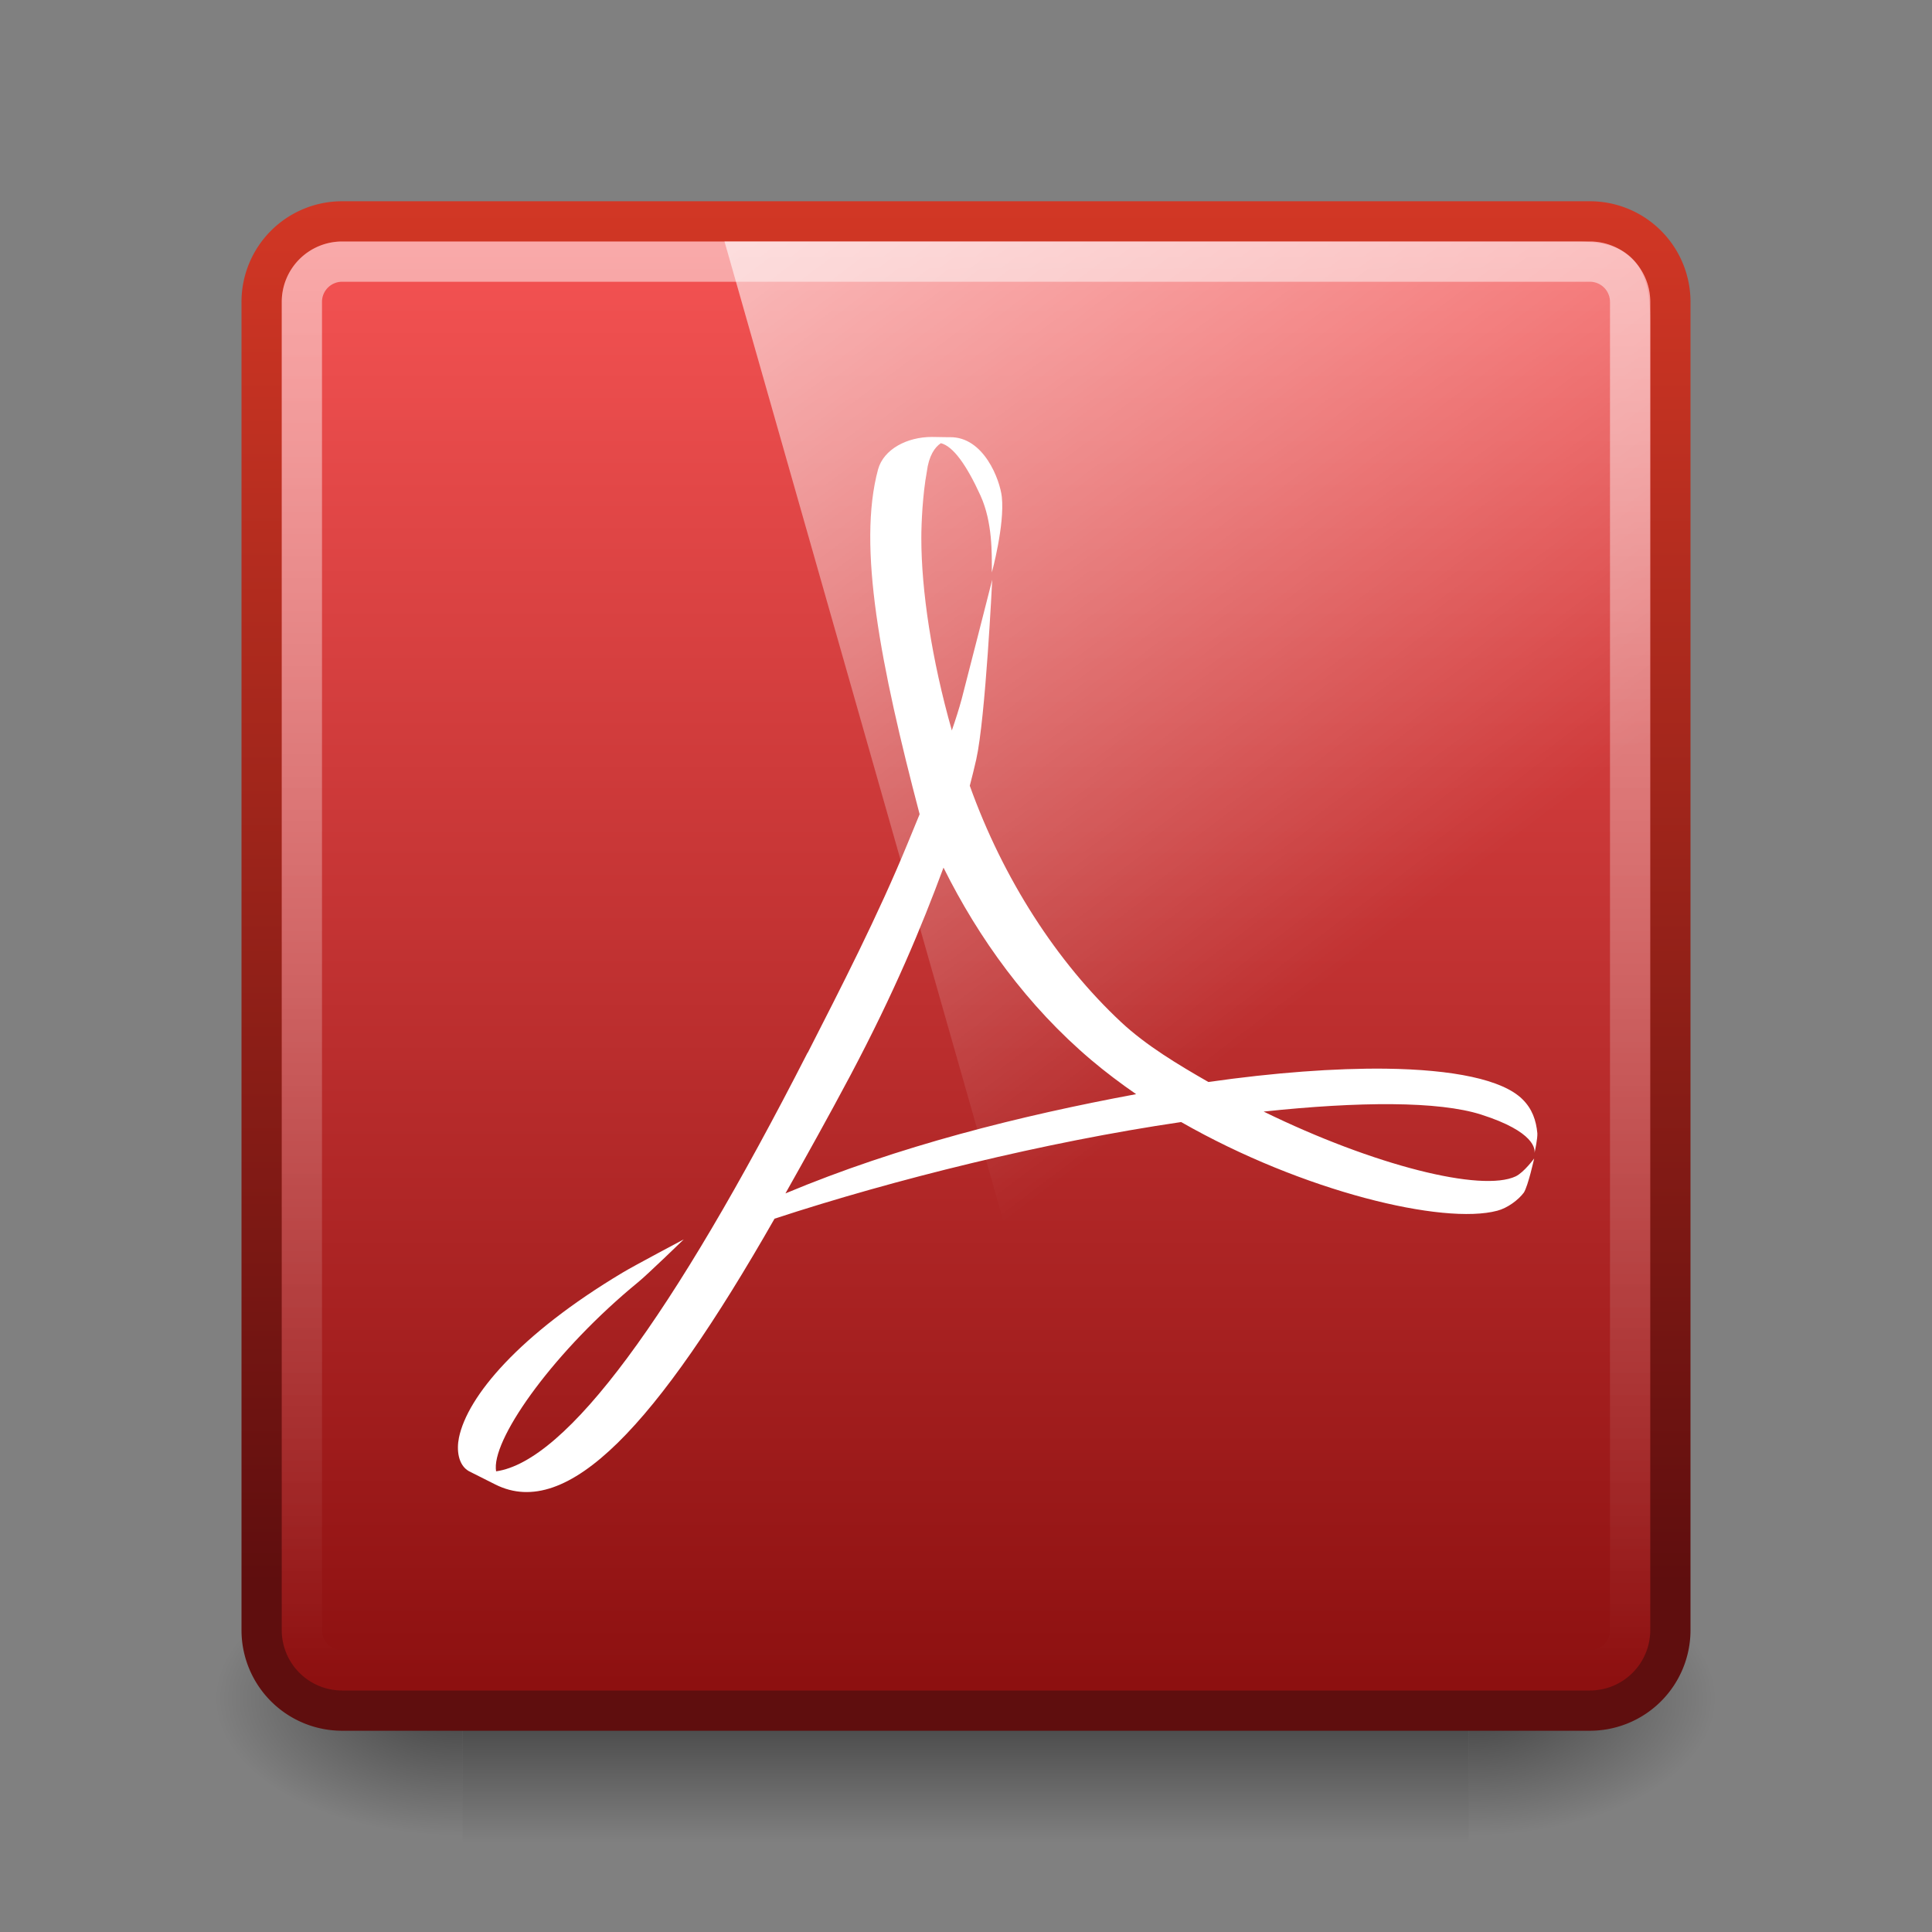
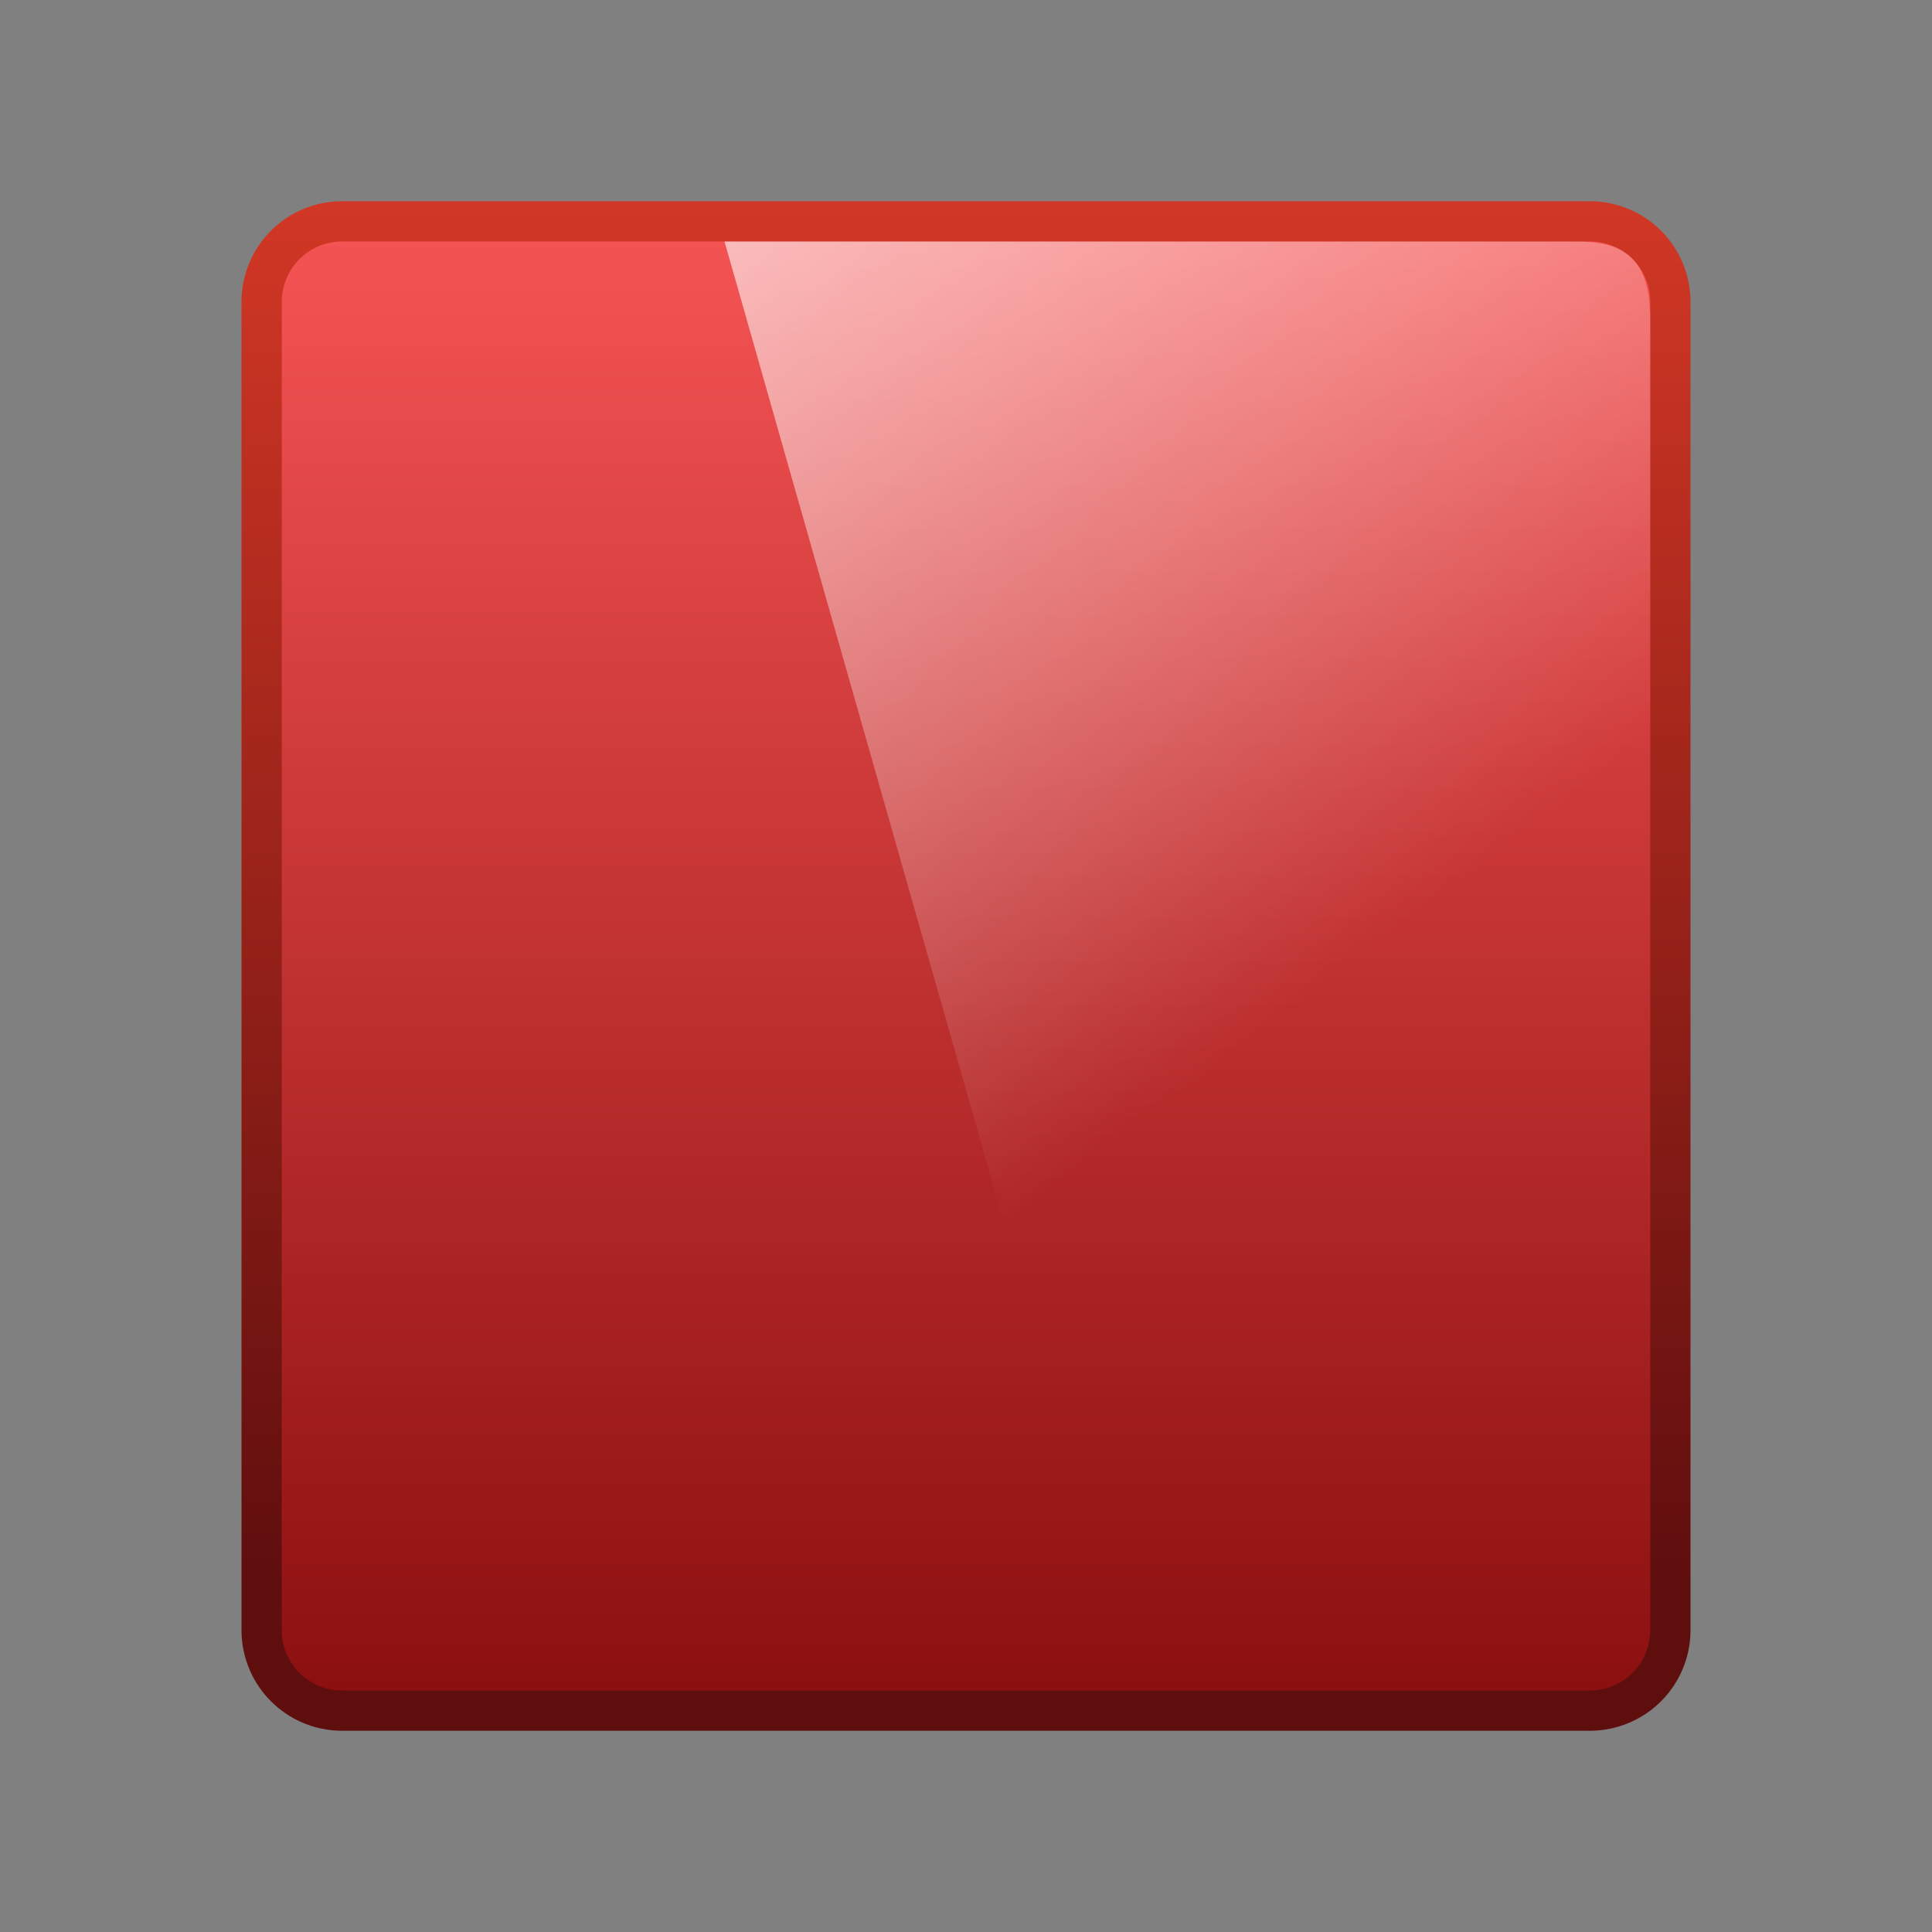
<svg xmlns="http://www.w3.org/2000/svg" xmlns:ns1="http://www.inkscape.org/namespaces/inkscape" xmlns:ns2="http://sodipodi.sourceforge.net/DTD/sodipodi-0.dtd" xmlns:xlink="http://www.w3.org/1999/xlink" viewBox="0 0 48 48" id="svg2" version="1.1" ns1:version="0.48.3.1 r9886" width="100%" height="100%" ns2:docname="application-pdf.svg">
  <rect x="0" y="0" width="48" height="48" fill="#808080" stroke="none" />
  <ns2:namedview pagecolor="#ffffff" bordercolor="#666666" borderopacity="1" objecttolerance="10" gridtolerance="10" guidetolerance="10" ns1:pageopacity="0" ns1:pageshadow="2" ns1:window-width="1280" ns1:window-height="976" id="namedview49" showgrid="true" ns1:zoom="9.8333333" ns1:cx="36.711865" ns1:cy="15.864406" ns1:window-x="0" ns1:window-y="24" ns1:window-maximized="1" ns1:current-layer="svg2">
    <ns1:grid type="xygrid" id="grid3259" />
  </ns2:namedview>
  <defs id="defs4">
    <linearGradient id="linearGradient5060">
      <stop offset="0" id="stop7" />
      <stop offset="1" stop-opacity="0" id="stop9" />
    </linearGradient>
    <linearGradient gradientUnits="userSpaceOnUse" id="linearGradient3127" x2="0" y1="38.719" y2="45.762">
      <stop offset="0" stop-opacity="0" id="stop12" />
      <stop offset=".5" id="stop14" />
      <stop offset="1" stop-opacity="0" id="stop16" />
    </linearGradient>
    <linearGradient gradientUnits="userSpaceOnUse" id="linearGradient998" x1="6.406" x2="41.369">
      <stop offset="0" stop-color="#fff" id="stop19" />
      <stop offset="1" stop-color="#fff" stop-opacity="0" id="stop21" />
    </linearGradient>
    <linearGradient gradientUnits="userSpaceOnUse" id="linearGradient3298-8" x1="-39.333" x2="-1.643" gradientTransform="matrix(0,-1,-1,0,0,0)">
      <stop offset="0" stop-color="#791235" id="stop24" style="stop-color:#5f0e0e;stop-opacity:1;" />
      <stop offset="1" stop-color="#dd3b27" id="stop26" />
    </linearGradient>
    <linearGradient gradientUnits="userSpaceOnUse" id="linearGradient4132" x1="-5.32" x2="-50.521" gradientTransform="matrix(0,-1,-1,0,0,0)">
      <stop offset="0" stop-color="#f65454" id="stop29" />
      <stop offset="1" stop-color="#740000" id="stop31" />
    </linearGradient>
    <radialGradient cx="605.714" cy="486.648" gradientTransform="matrix(.062,0,0,.029,1.637,28.086)" gradientUnits="userSpaceOnUse" id="radialGradient3129" r="117.143" xlink:href="#linearGradient5060" />
    <radialGradient cx="605.714" cy="486.648" gradientTransform="matrix(-.062,0,0,.029,46.532,28.086)" gradientUnits="userSpaceOnUse" id="radialGradient3131" r="117.143" xlink:href="#linearGradient5060" />
    <linearGradient y2="25.487" y1="-5.714" x2="31.743" x1="8.211" id="linearGradient4594" gradientUnits="userSpaceOnUse">
      <stop id="stop37" stop-color="#fff" offset="0" />
      <stop id="stop39" stop-opacity="0" stop-color="#fff" offset="1" />
    </linearGradient>
    <linearGradient ns1:collect="always" xlink:href="#linearGradient4594" id="linearGradient3246" gradientUnits="userSpaceOnUse" gradientTransform="matrix(0.988,0,0,0.986,0.483,0.082)" x1="8.211" y1="-5.714" x2="31.743" y2="25.487" />
  </defs>
  <g transform="matrix(.833,0,0,1,3.928,0)" id="g35">
-     <path d="m9.081,38.719h30.006v7.043h-30.006z" fill="url(#linearGradient3127)" opacity=".5" id="path37" />
-     <path d="m39.087,38.719v7.043c3.2.013 7.736-1.578 7.736-3.522s-3.571-3.521-7.736-3.521z" fill="url(#radialGradient3129)" opacity=".5" id="path39" />
-     <path d="m9.081,38.719v7.043c-3.2.013-7.736-1.578-7.736-3.522s3.571-3.521 7.736-3.521z" fill="url(#radialGradient3131)" opacity=".5" id="path41" />
-   </g>
+     </g>
  <path d="m 41.5,40.5 0,-33 a 2,2 0 0 0 -2,-2 L 8.5,5.5 a 2,2 0 0 0 -2,2 l 0,33 a 2,2 0 0 0 2,2 l 31,0 a 2,2 0 0 0 2,-2" id="path43" style="fill:url(#linearGradient4132);stroke:url(#linearGradient3298-8);stroke-linecap:round;stroke-linejoin:round" ns1:connector-curvature="0" />
  <path style="opacity:0.99;fill:url(#linearGradient3246)" ns1:connector-curvature="0" d="M 18,6 H 39.16 C 40.433,6 41,6.482 41,7.973 V 42 H 28.249 z" id="path57" />
-   <path d="m7.5-40.5h33a1,1 0 0,1 1,1v31a1,1 0 0,1 -1,1h-33a1,1 0 0,1 -1-1v-31a1,1 0 0,1 1-1" fill="none" opacity=".5" stroke="url(#linearGradient998)" stroke-linecap="round" stroke-linejoin="round" transform="matrix(0,1,-1,0,0,0)" id="path45" />
-   <path id="path47" d="m 21.135,26.704 c -0.563,1.06 -1.113,2.043 -1.621,2.946 2.81,-1.177 5.834,-1.931 8.713,-2.466 -0.387,-0.267 -0.762,-0.55 -1.116,-0.849 -1.585,-1.342 -2.794,-3.017 -3.67,-4.779 -0.556,1.497 -1.216,3.087 -2.306,5.148 m -1.068,-0.547 c 0.816,-1.6 1.744,-3.403 2.487,-5.213 l 0.294,-0.715 c -0.97,-3.691 -1.552,-6.654 -1.032,-8.57 0.14,-0.499 0.718,-0.803 1.337,-0.803 l 0.377,0.006 h 0.069 c 0.847,-0.013 1.245,1.064 1.291,1.483 0.075,0.697 -0.248,1.878 -0.248,1.878 0,-0.477 0.019,-1.247 -0.282,-1.911 -0.35,-0.769 -0.685,-1.228 -0.985,-1.301 -0.151,0.101 -0.299,0.311 -0.349,0.713 -0.104,0.565 -0.136,1.278 -0.136,1.645 0,1.299 0.256,3.013 0.758,4.779 0.095,-0.274 0.178,-0.536 0.245,-0.783 0.103,-0.388 0.758,-2.961 0.758,-2.961 0,0 -0.165,3.425 -0.396,4.461 -0.049,0.219 -0.104,0.436 -0.161,0.657 0.829,2.315 2.164,4.381 3.756,5.869 0.628,0.587 1.421,1.06 2.172,1.491 1.639,-0.234 3.149,-0.345 4.408,-0.331 1.671,0.022 2.897,0.269 3.393,0.758 0.243,0.238 0.342,0.525 0.372,0.847 0.007,0.125 -0.054,0.419 -0.072,0.493 0.018,-0.089 0.018,-0.529 -1.323,-0.957 -1.056,-0.338 -3.033,-0.327 -5.405,-0.075 2.743,1.342 5.416,2.009 6.263,1.609 0.207,-0.101 0.458,-0.445 0.458,-0.445 0,0 -0.149,0.678 -0.256,0.848 -0.137,0.184 -0.405,0.384 -0.66,0.451 -1.338,0.357 -4.82,-0.469 -7.855,-2.203 -3.392,0.499 -7.116,1.422 -10.102,2.401 -2.934,5.142 -5.14,7.503 -6.934,6.605 l -0.66,-0.332 c -0.268,-0.153 -0.309,-0.527 -0.247,-0.831 0.209,-1.024 1.493,-2.565 4.071,-4.105 0.278,-0.168 1.514,-0.822 1.514,-0.822 0,0 -0.915,0.886 -1.13,1.06 -2.058,1.686 -3.576,3.808 -3.539,4.63 l 0.007,0.072 c 1.748,-0.249 4.369,-3.807 7.739,-10.401" style="fill:#ffffff" />
</svg>